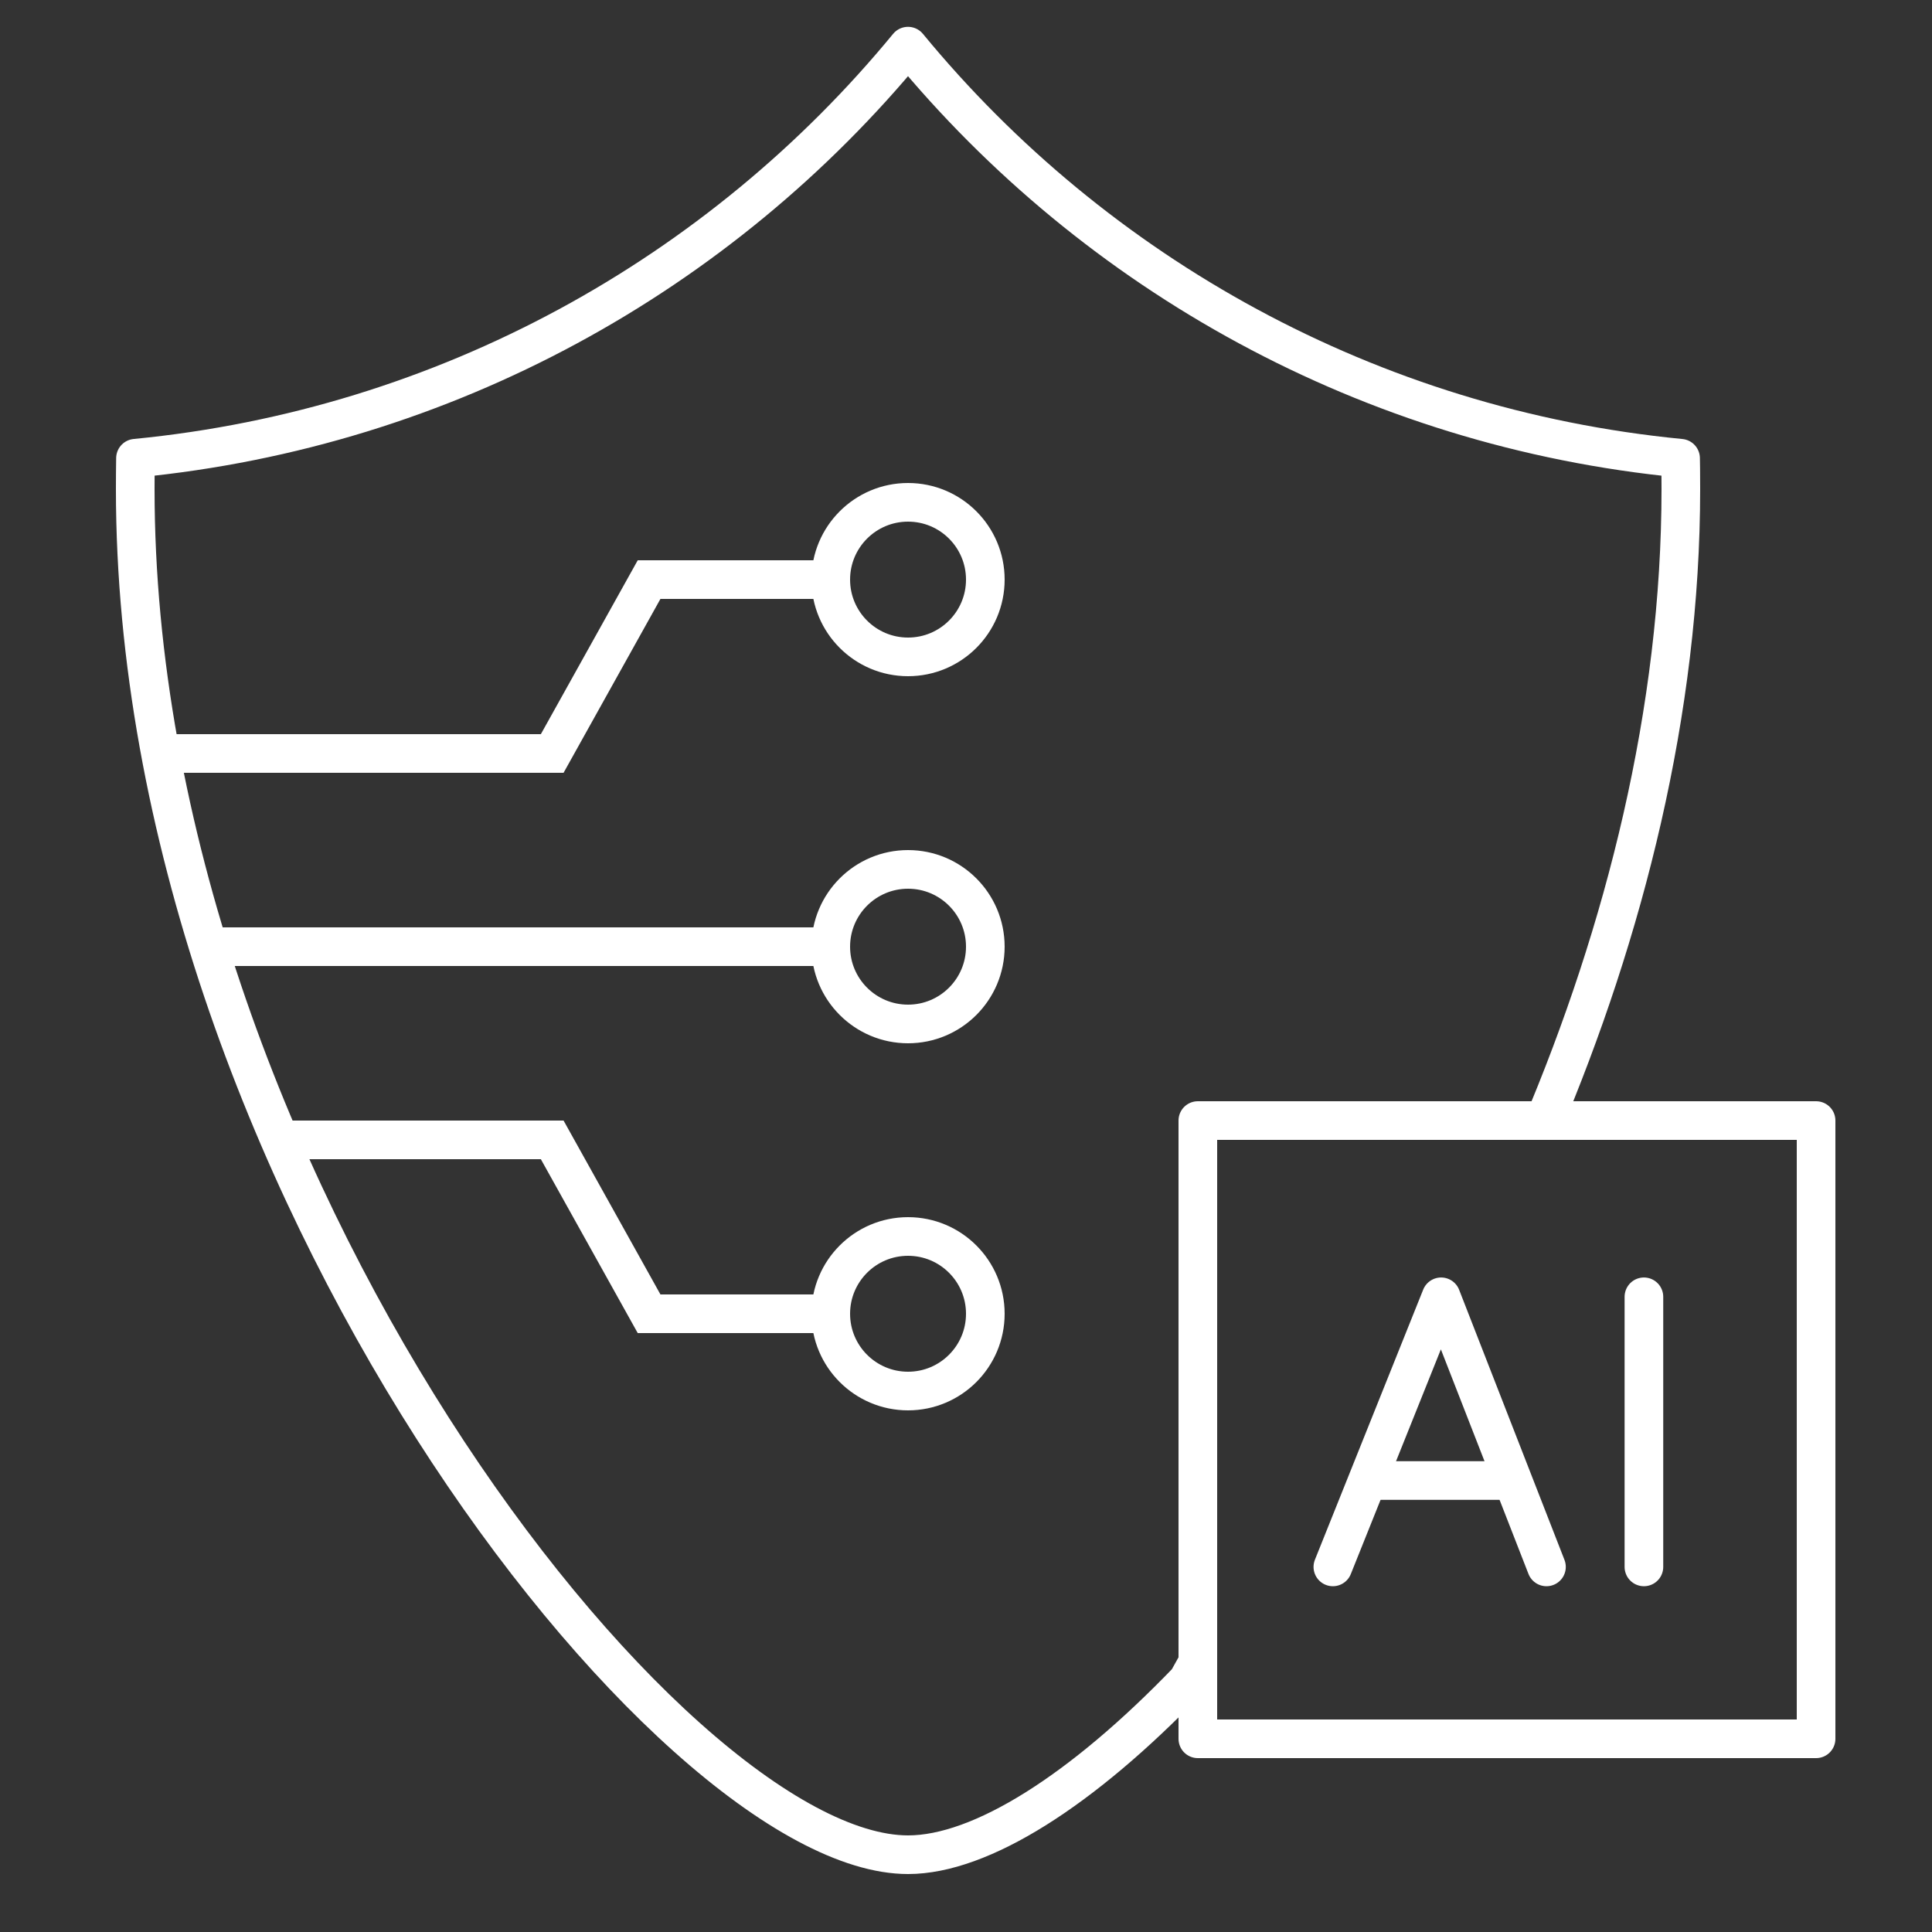
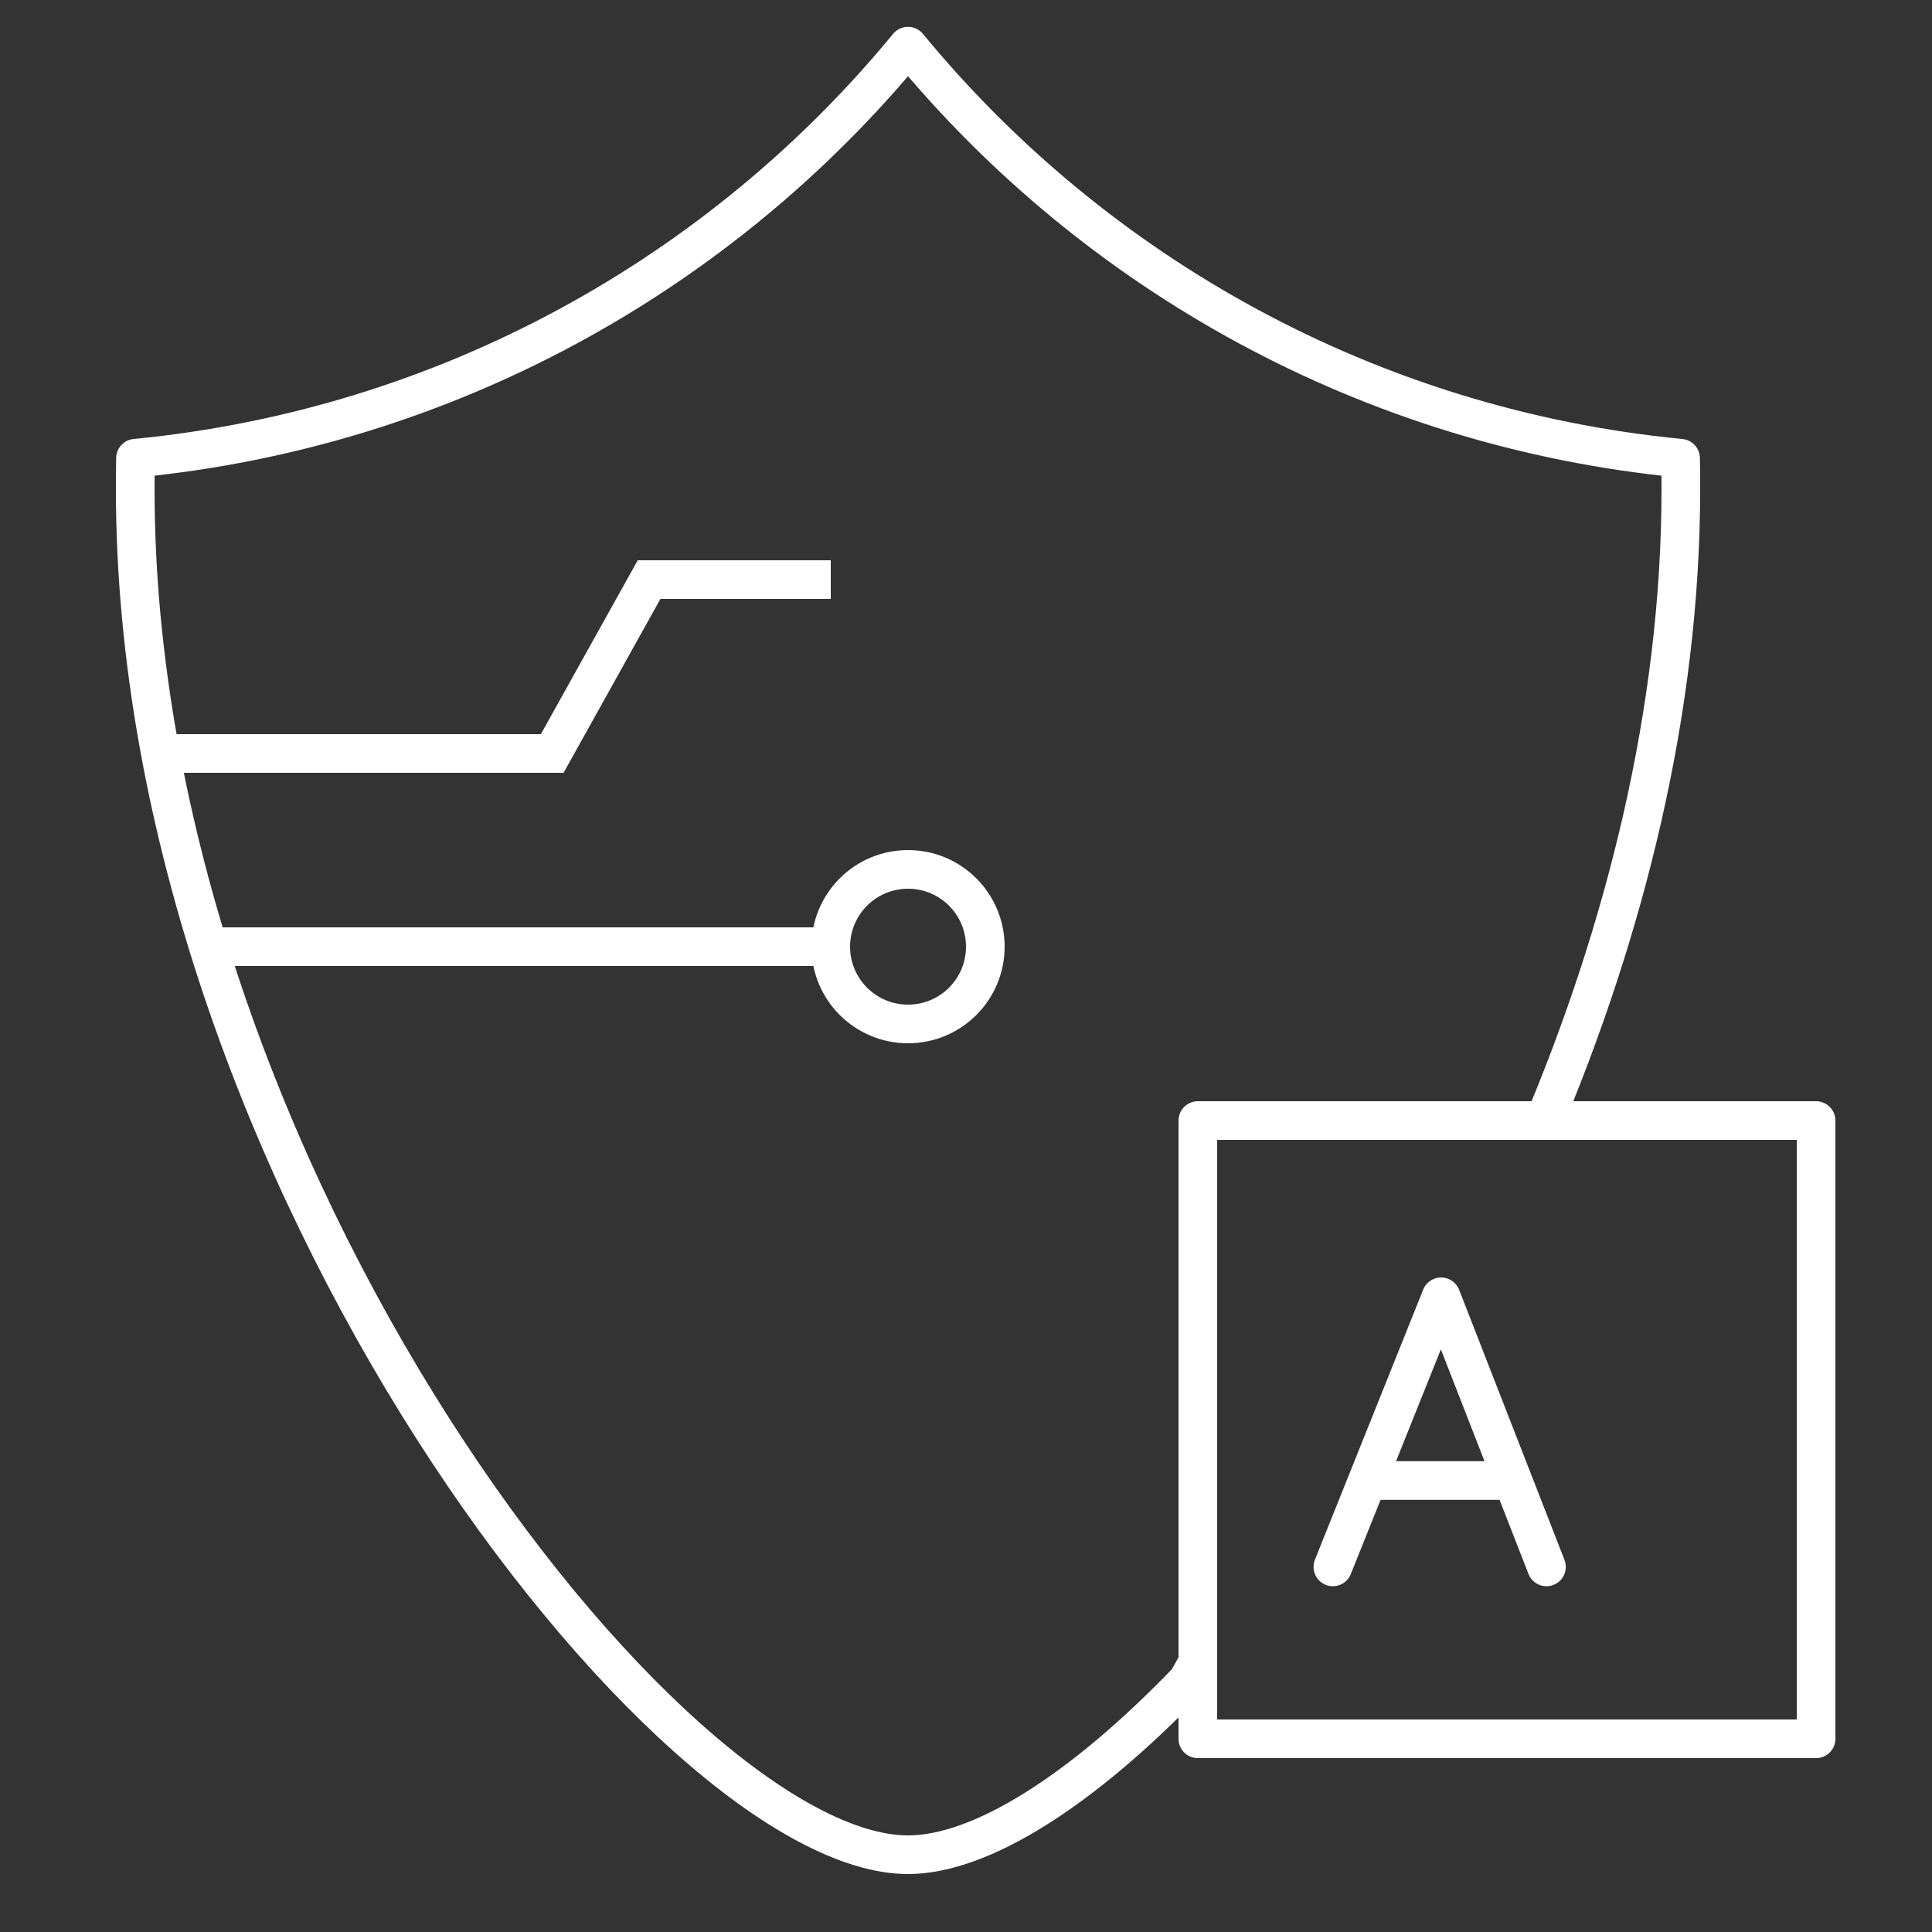
<svg xmlns="http://www.w3.org/2000/svg" width="80px" height="80px" viewBox="0 0 80 80" version="1.1">
  <rect x="0" y="0" width="80" height="80" fill="#333333" stroke="none" />
  <title>icon/人工智能安全治理/默认</title>
  <g id="页面-1" stroke="none" stroke-width="1" fill="none" fill-rule="evenodd">
    <g id="首页" transform="translate(-682, -2179)">
      <g id="编组-3" transform="translate(0, 280)">
        <g id="icon/人工智能安全治理/默认" transform="translate(682, 1899)">
          <rect id="矩形" x="0" y="0" width="80" height="80" />
          <path d="M49.6,68.833 L49.172,69.601 C44.818,74.126 40.626,76.8 37.6,76.8 C27.761,76.8 5.6,48.534 5.6,20.257 C5.6,19.827 5.603,19.399 5.61,18.974 C18.478,17.726 29.838,11.345 37.599,1.911 C45.362,11.345 56.721,17.726 69.589,18.975 L69.596,19.412 L69.6,20.257 C69.6,29.416 67.275,38.573 63.798,46.769" id="路径" stroke="#FFFFFF" stroke-width="1.6" stroke-linejoin="round" />
          <rect id="矩形" stroke="#FFFFFF" stroke-width="1.6" stroke-linecap="round" stroke-linejoin="round" x="49.6" y="46.4" width="25.6" height="25.6" />
-           <circle id="椭圆形" stroke="#FFFFFF" stroke-width="1.6" cx="37.6" cy="24" r="3.2" />
          <circle id="椭圆形备份-2" stroke="#FFFFFF" stroke-width="1.6" cx="37.6" cy="39.2" r="3.2" />
-           <circle id="椭圆形备份-3" stroke="#FFFFFF" stroke-width="1.6" cx="37.6" cy="54.4" r="3.2" />
          <line x1="34.4" y1="39.2" x2="8.716" y2="39.2" id="路径-7" stroke="#FFFFFF" stroke-width="1.6" />
          <polyline id="路径-7备份" stroke="#FFFFFF" stroke-width="1.6" points="34.4 24 26.877 24 22.866 31.2 6.4 31.2" />
-           <polyline id="路径-7备份" stroke="#FFFFFF" stroke-width="1.6" transform="translate(23.081, 50.8) scale(1, -1) translate(-23.081, -50.8) " points="34.4 47.2 26.877 47.2 22.866 54.4 11.762 54.4" />
-           <line x1="68.071" y1="53.698" x2="68.071" y2="64.882" id="路径-8" stroke="#FFFFFF" stroke-width="1.6" stroke-linecap="round" stroke-linejoin="round" />
          <polyline id="路径-9" stroke="#FFFFFF" stroke-width="1.6" stroke-linecap="round" stroke-linejoin="round" points="55.191 64.882 59.674 53.698 64.036 64.882" />
          <line x1="56.816" y1="61.305" x2="62.4" y2="61.305" id="路径-10" stroke="#FFFFFF" stroke-width="1.6" />
        </g>
      </g>
    </g>
  </g>
</svg>